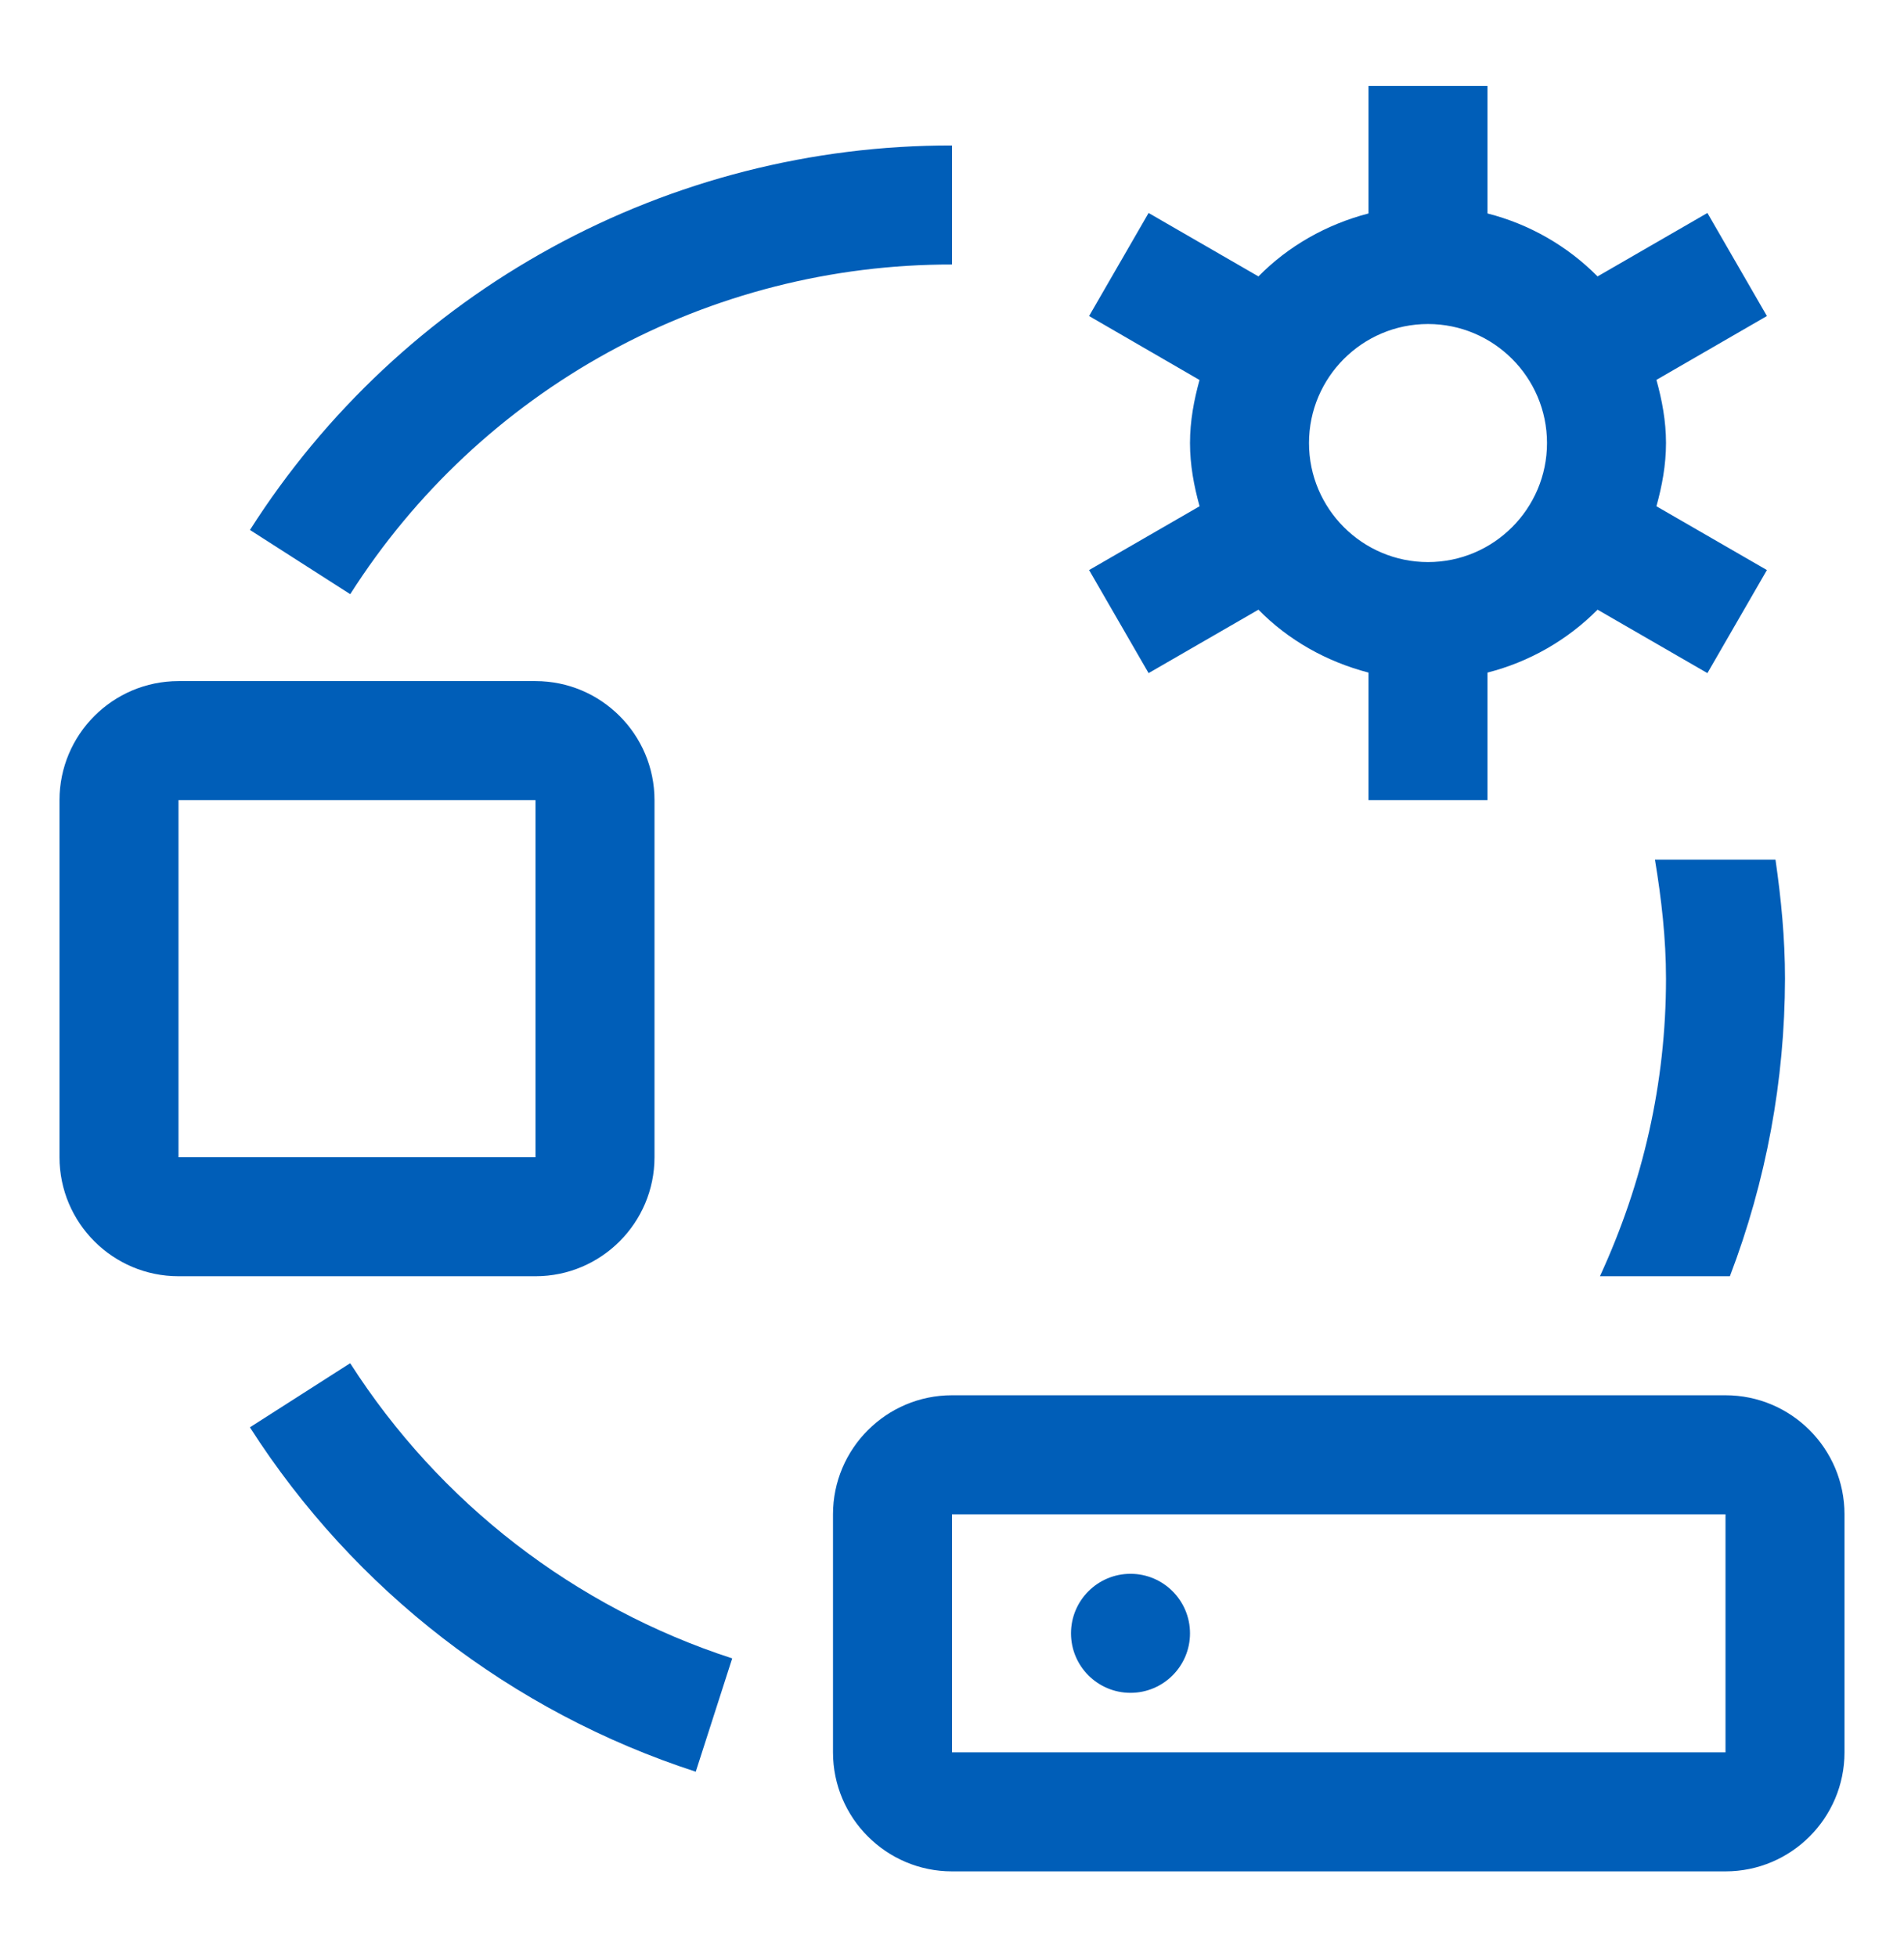
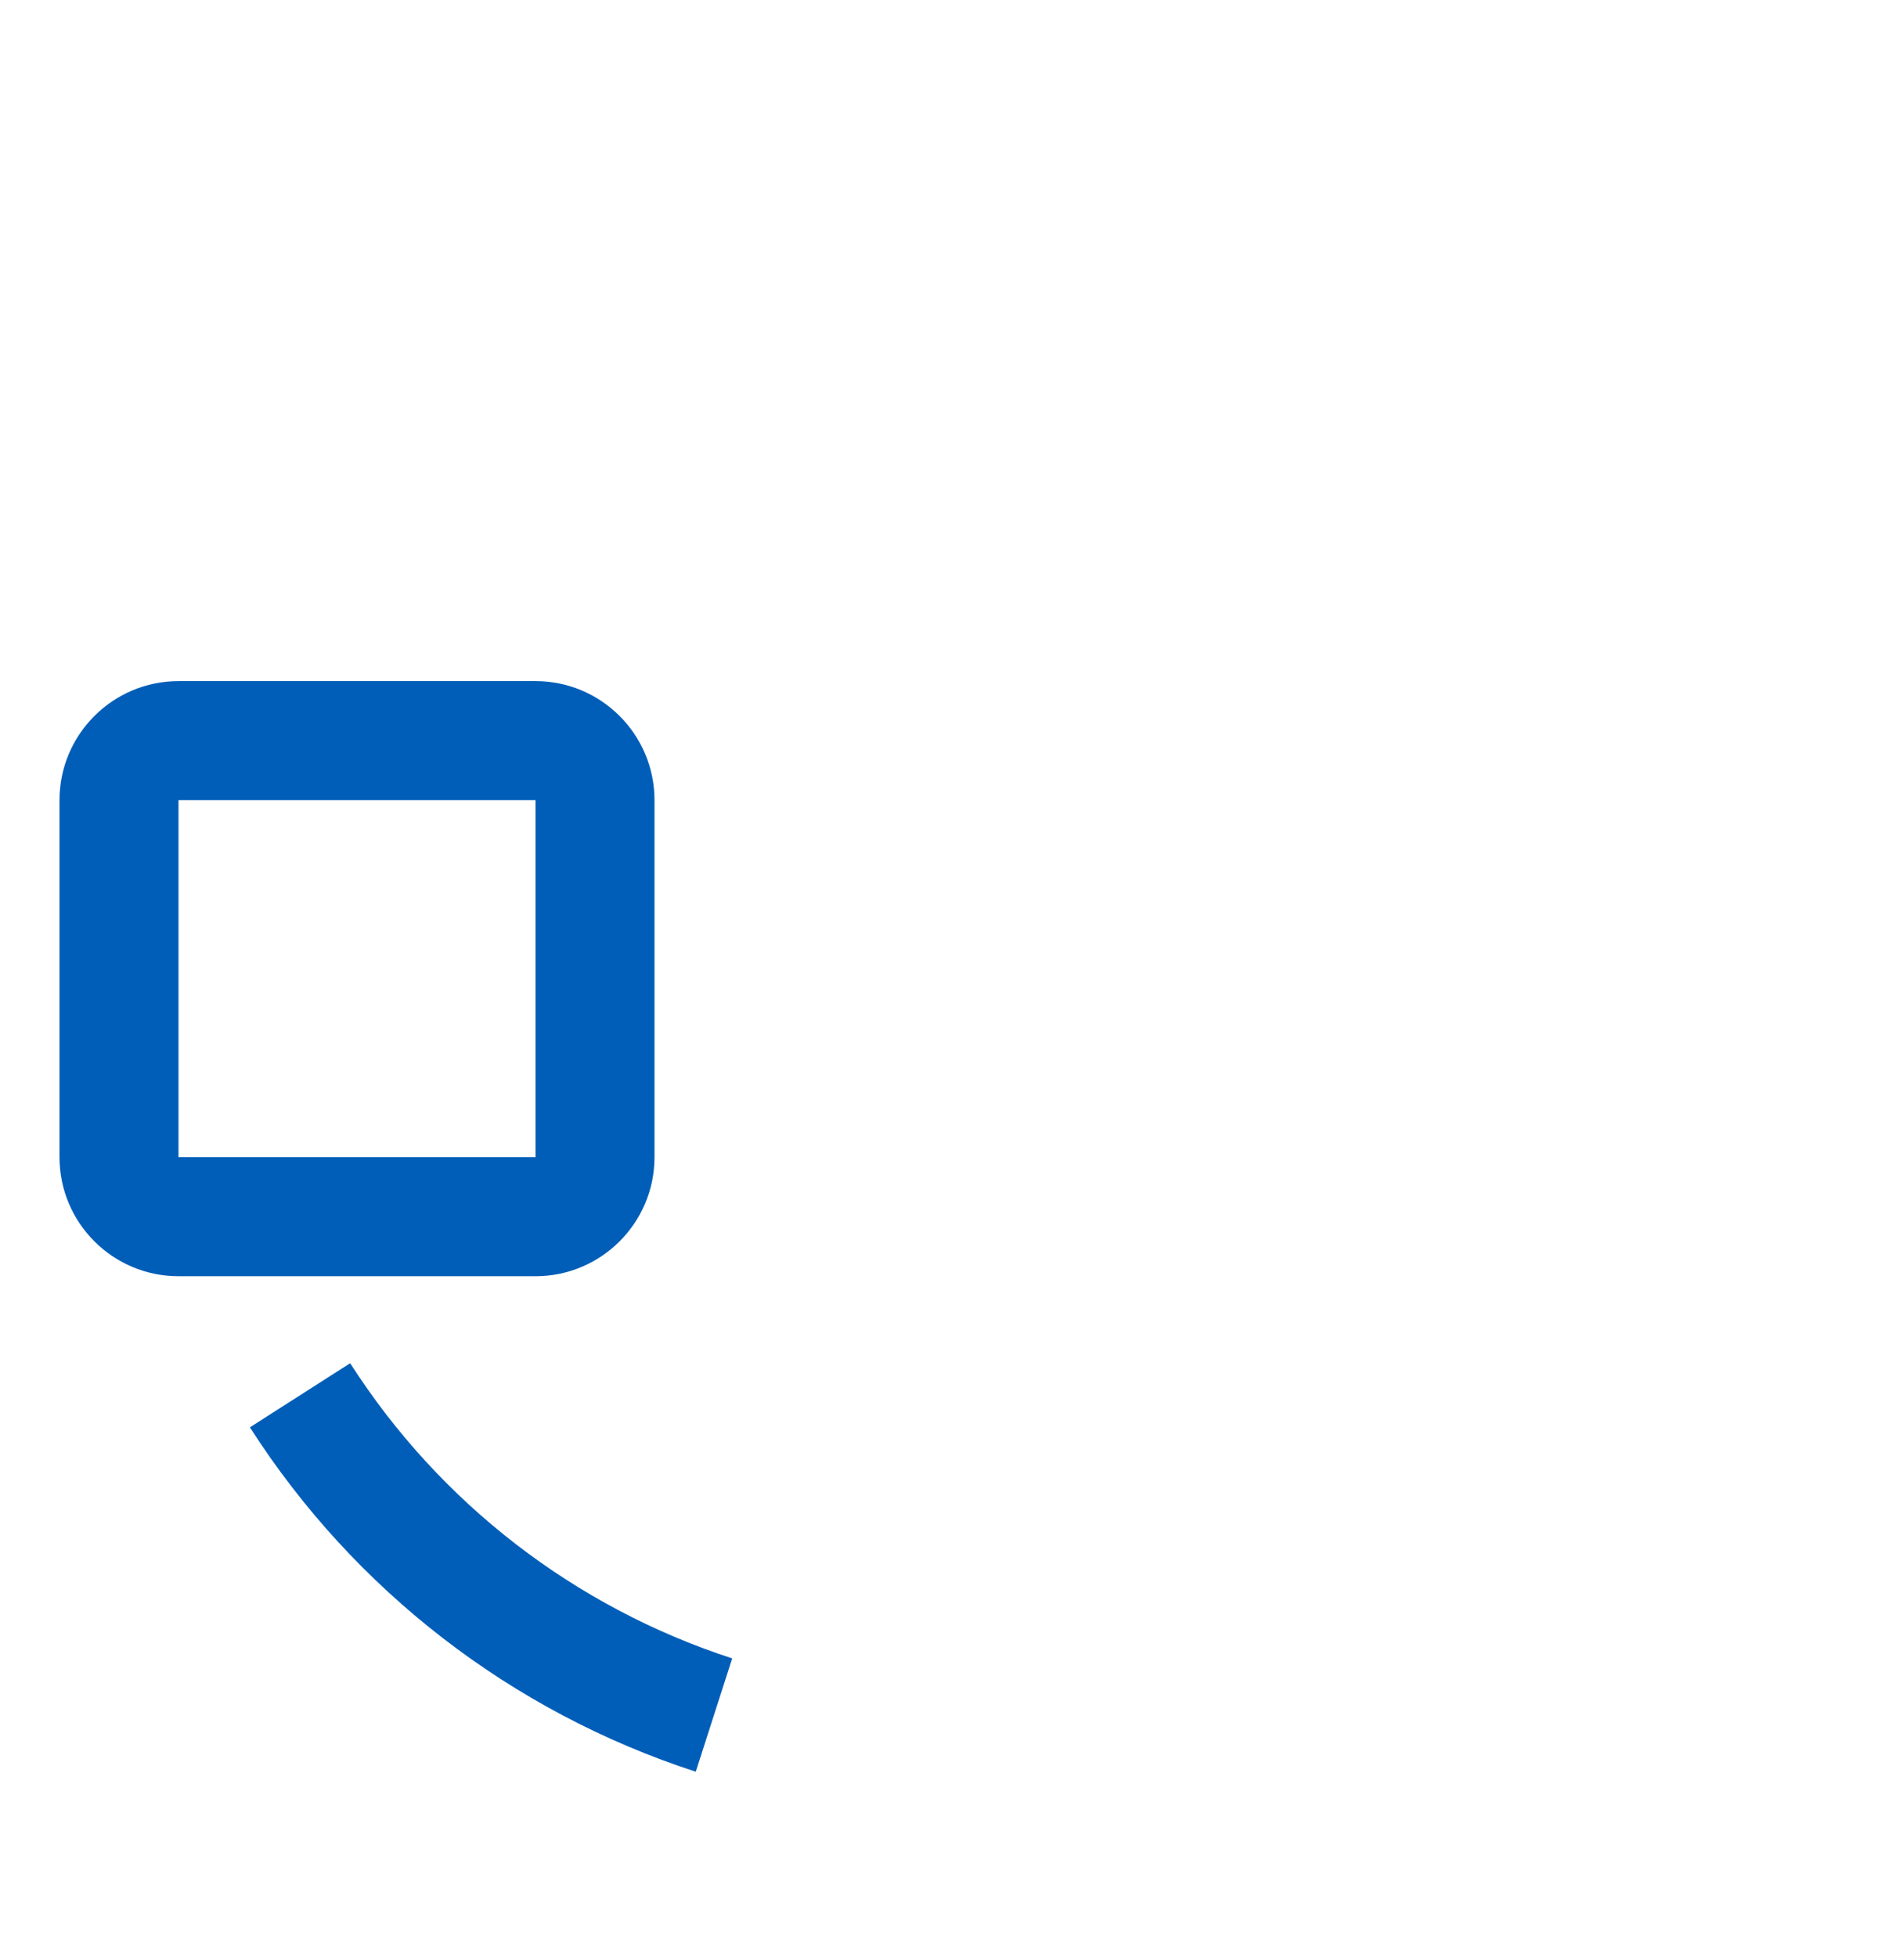
<svg xmlns="http://www.w3.org/2000/svg" width="36" height="37" viewBox="0 0 36 37" fill="none">
  <path d="M10.125 24.125H3.375C2.134 24.125 1.125 23.116 1.125 21.875V15.125C1.125 13.884 2.134 12.875 3.375 12.875H10.125C11.366 12.875 12.375 13.884 12.375 15.125V21.875C12.375 23.116 11.366 24.125 10.125 24.125ZM3.375 15.125V21.875H10.125V15.125H3.375ZM13.155 33.491C9.676 32.361 6.697 30.061 4.725 26.981L6.621 25.769C8.31 28.408 10.863 30.38 13.844 31.349L13.155 33.491Z" fill="#005EB8" />
-   <path d="M21.375 32C21.996 32 22.5 31.496 22.5 30.875C22.5 30.254 21.996 29.75 21.375 29.75C20.754 29.75 20.25 30.254 20.25 30.875C20.25 31.496 20.754 32 21.375 32Z" fill="#005EB8" />
-   <path d="M32.625 35.375H18C16.759 35.375 15.75 34.366 15.75 33.125V28.625C15.75 27.384 16.759 26.375 18 26.375H32.625C33.866 26.375 34.875 27.384 34.875 28.625V33.125C34.875 34.366 33.866 35.375 32.625 35.375ZM18 28.625V33.125H32.625V28.625H18ZM30.251 24.125H32.708C33.394 22.329 33.746 20.423 33.75 18.5C33.75 17.744 33.678 16.995 33.57 16.25H31.291C31.414 16.992 31.5 17.742 31.5 18.5C31.5 20.474 31.065 22.359 30.251 24.125ZM31.5 8.375C31.5 7.959 31.425 7.564 31.319 7.181L33.408 5.974L32.283 4.026L30.206 5.225C29.633 4.647 28.914 4.236 28.125 4.035V1.625H25.875V4.035C25.075 4.243 24.356 4.654 23.794 5.225L21.717 4.026L20.592 5.974L22.68 7.183C22.575 7.564 22.5 7.958 22.5 8.375C22.5 8.792 22.575 9.186 22.681 9.57L20.592 10.776L21.717 12.724L23.794 11.525C24.356 12.098 25.076 12.506 25.875 12.714V15.125H28.125V12.714C28.913 12.513 29.633 12.102 30.206 11.525L32.283 12.724L33.408 10.776L31.319 9.57C31.425 9.187 31.5 8.791 31.5 8.375ZM27 10.625C25.759 10.625 24.75 9.616 24.75 8.375C24.75 7.134 25.759 6.125 27 6.125C28.241 6.125 29.25 7.135 29.25 8.375C29.25 9.615 28.241 10.625 27 10.625ZM6.622 11.232L4.726 10.018C6.147 7.786 8.109 5.95 10.43 4.68C12.751 3.409 15.354 2.745 18 2.75V5C15.732 4.996 13.499 5.565 11.51 6.654C9.521 7.744 7.839 9.319 6.622 11.232Z" fill="#005EB8" />
</svg>